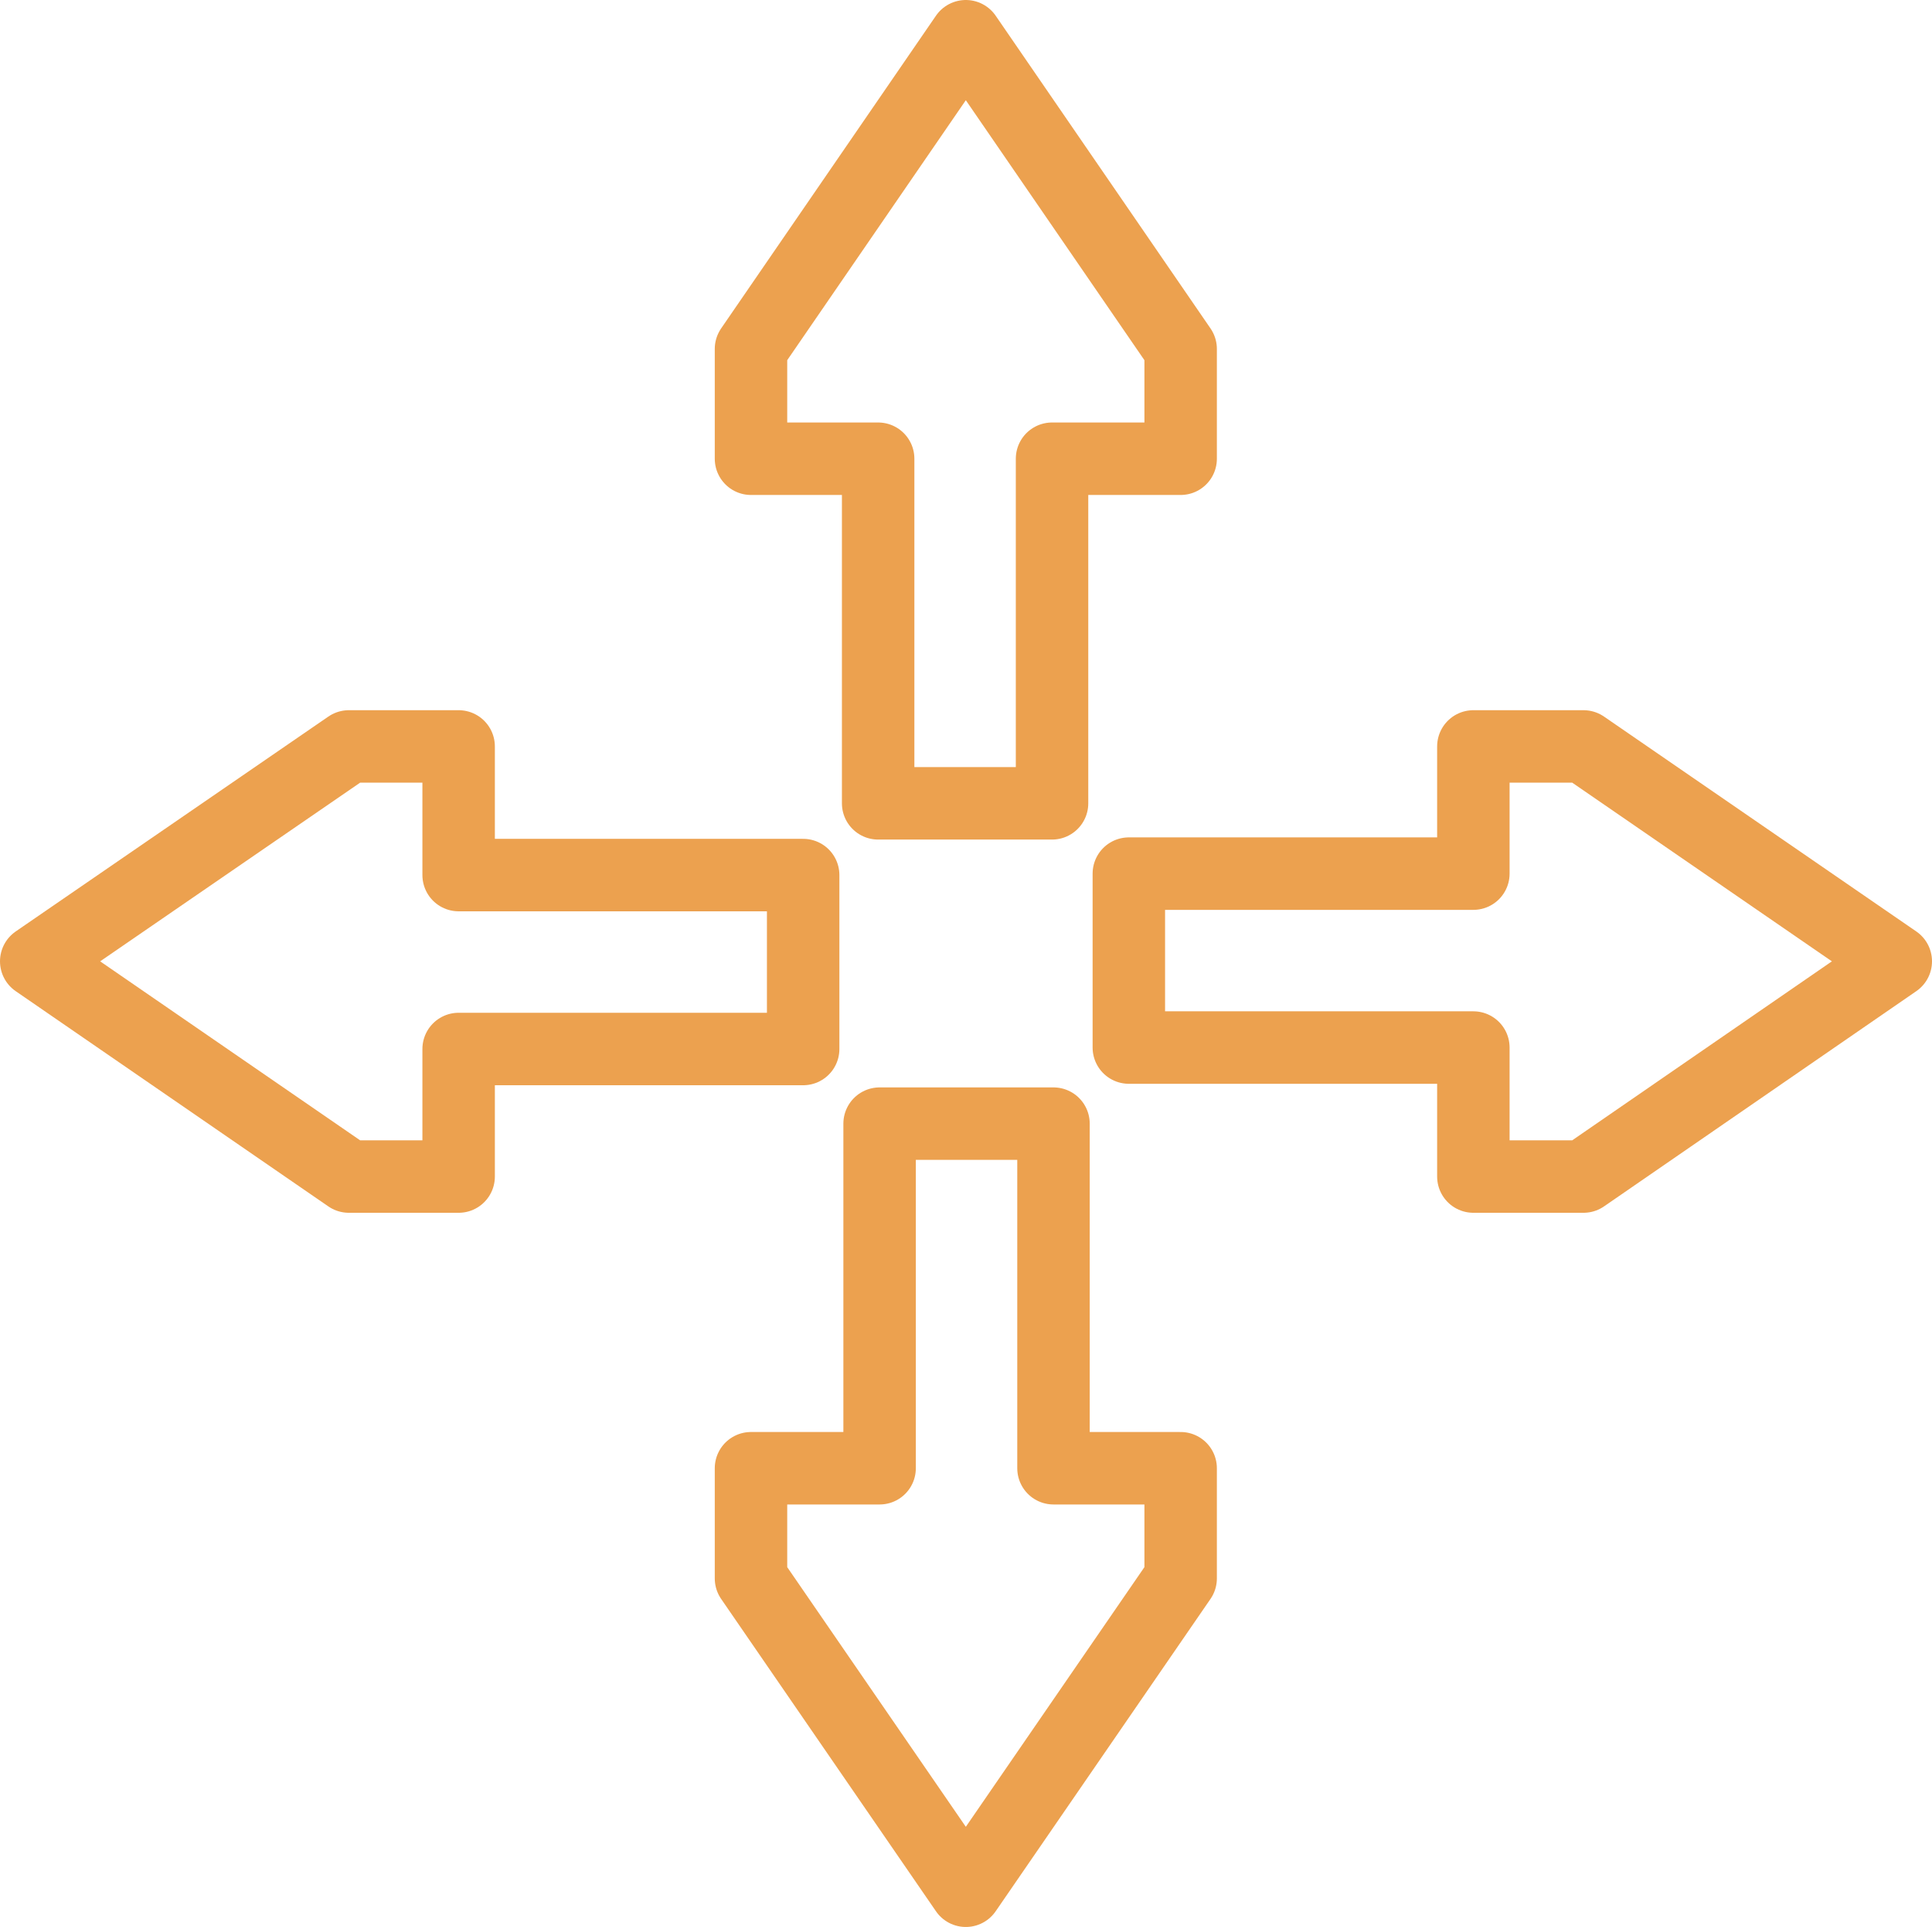
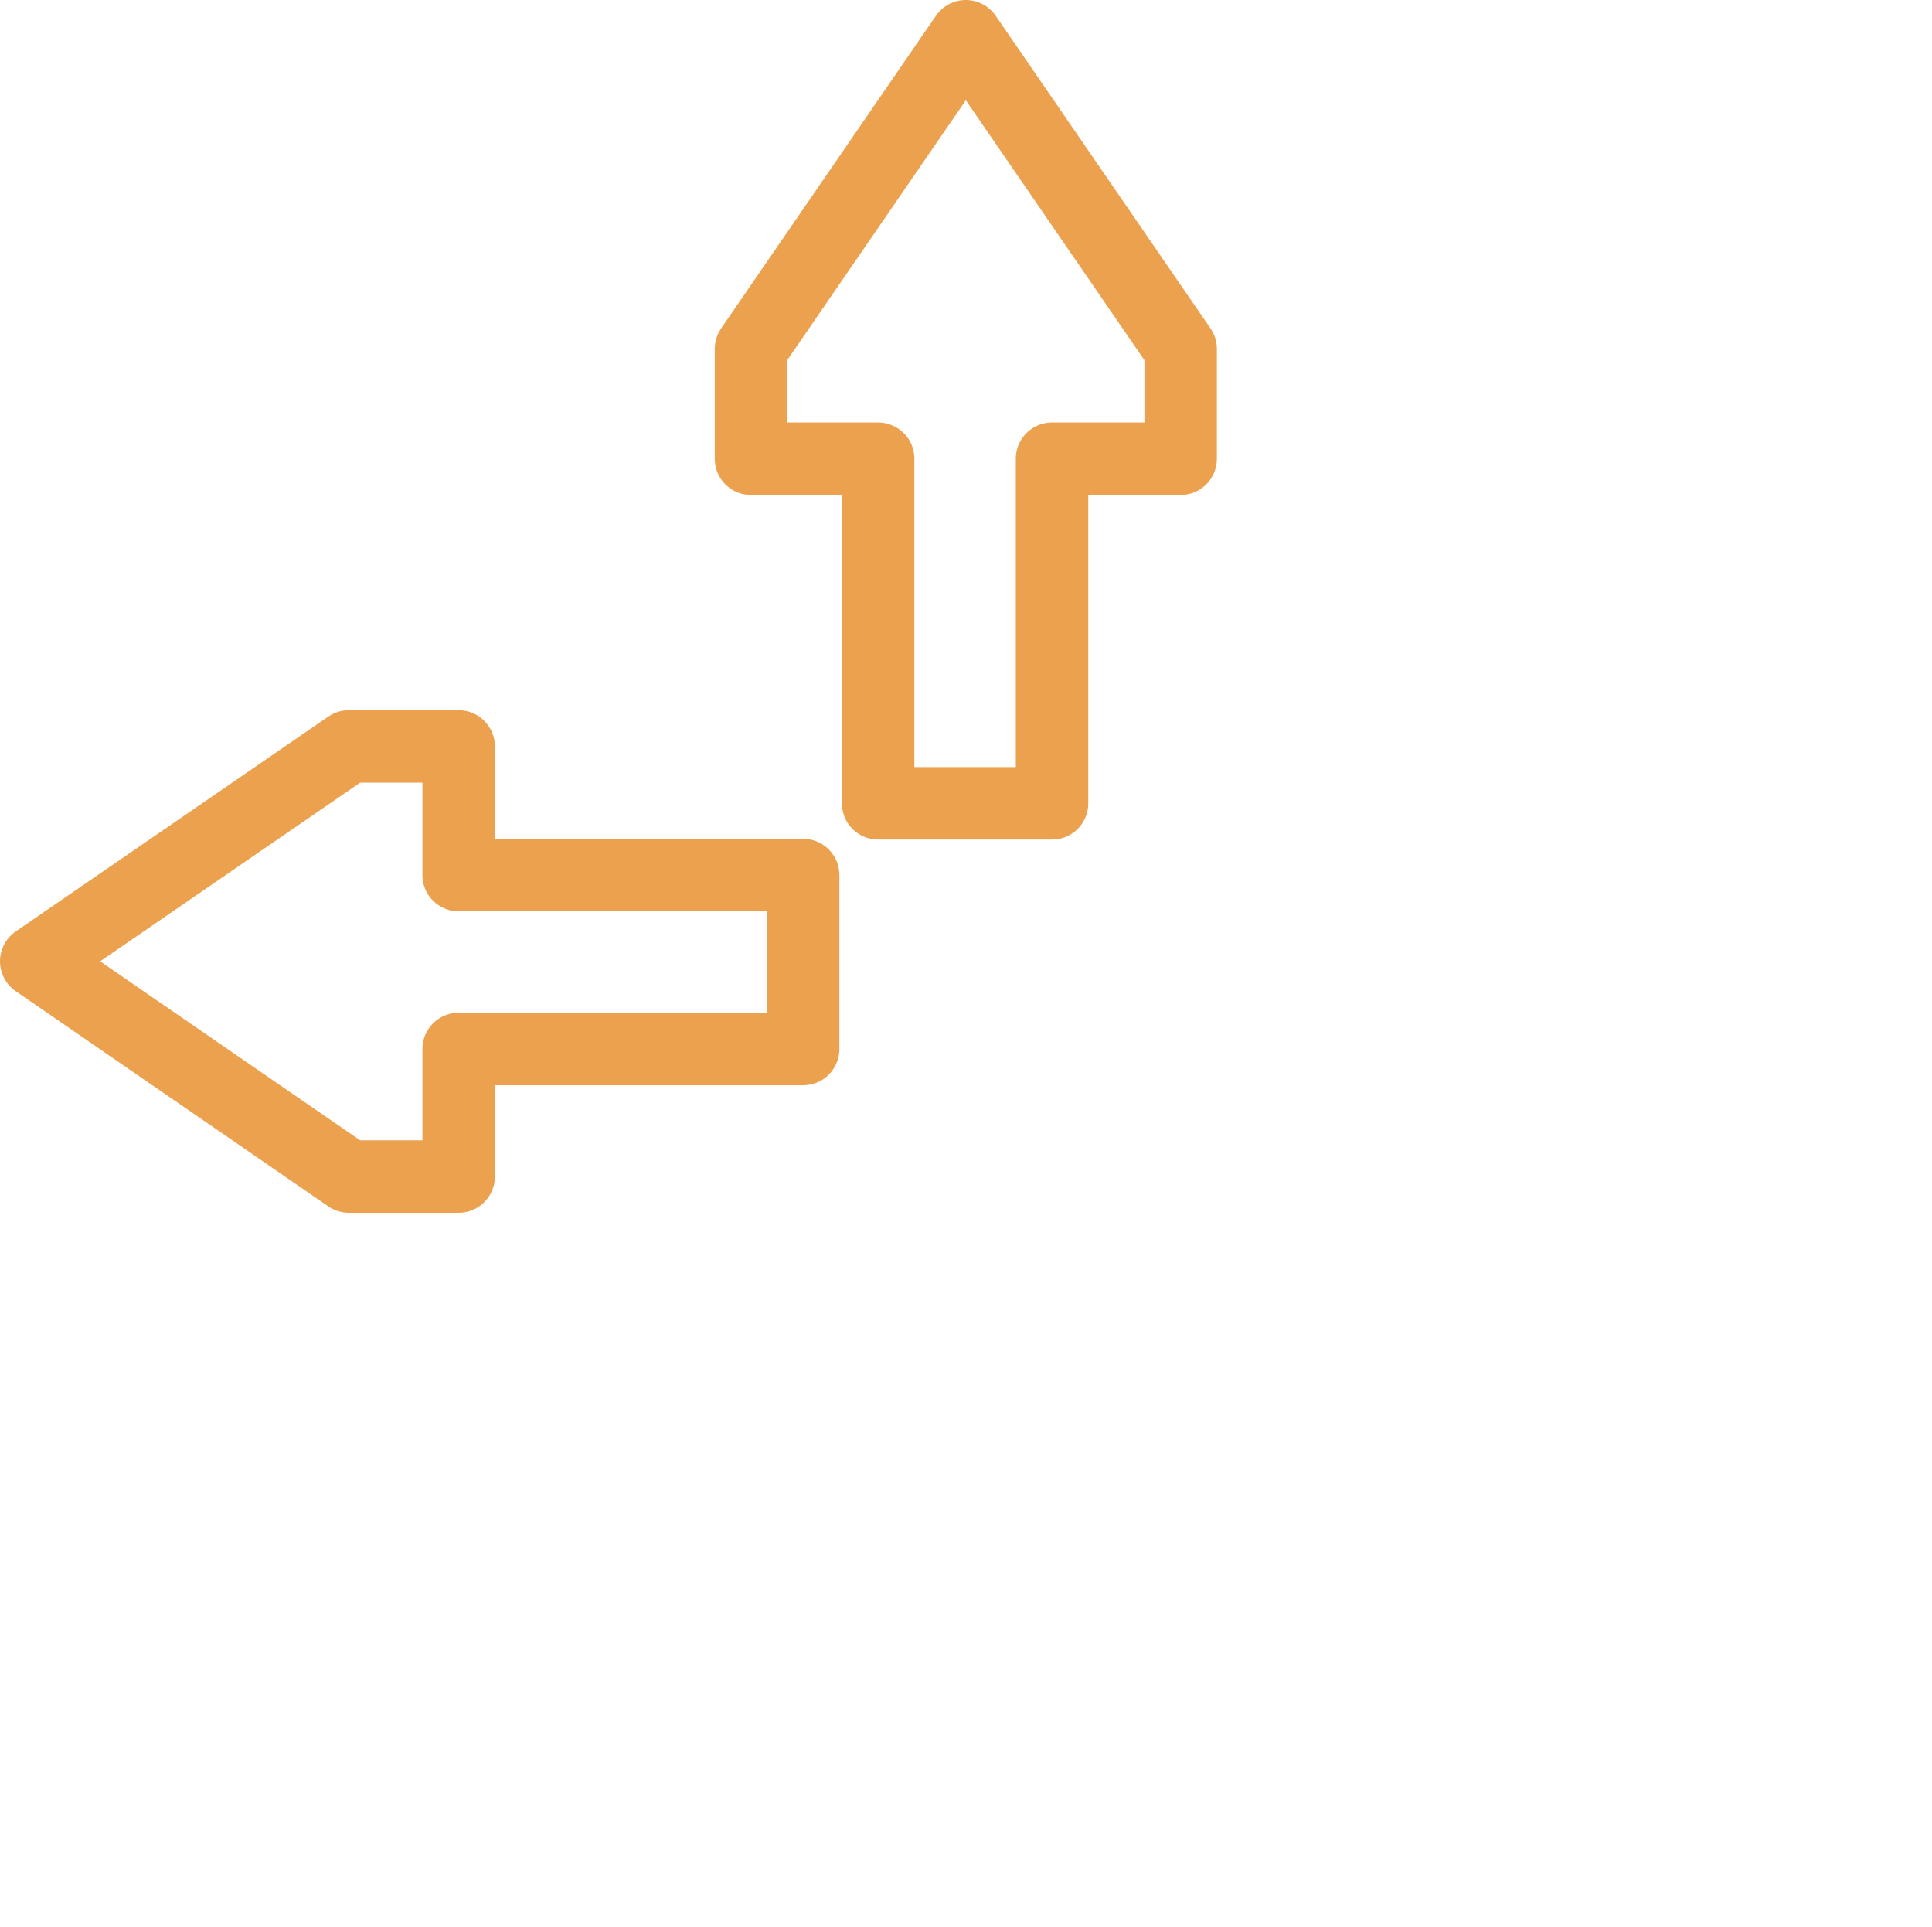
<svg xmlns="http://www.w3.org/2000/svg" viewBox="0 0 53.33 53.18">
  <defs>
    <style>.cls-1{fill:none;stroke:#eca14f;stroke-linecap:round;stroke-linejoin:round;stroke-width:2px;}</style>
  </defs>
  <g id="Layer_2" data-name="Layer 2">
    <g id="features">
-       <polygon class="cls-1" points="43.71 20.6 40.67 20.6 40.67 24.11 31.16 24.11 31.16 28.91 40.67 28.91 40.67 32.47 43.71 32.47 52.33 26.53 43.71 20.6" />
      <polygon class="cls-1" points="9.63 32.47 12.66 32.47 12.66 28.95 22.17 28.95 22.17 24.15 12.66 24.15 12.66 20.6 9.63 20.6 1 26.53 9.63 32.47" />
      <polygon class="cls-1" points="20.73 9.63 20.73 12.66 24.24 12.66 24.24 22.17 29.04 22.17 29.04 12.66 32.59 12.66 32.59 9.63 26.66 1 20.73 9.63" />
-       <polygon class="cls-1" points="32.59 43.56 32.59 40.52 29.08 40.52 29.08 31.01 24.28 31.01 24.28 40.52 20.73 40.52 20.73 43.56 26.66 52.18 32.59 43.56" />
    </g>
  </g>
</svg>